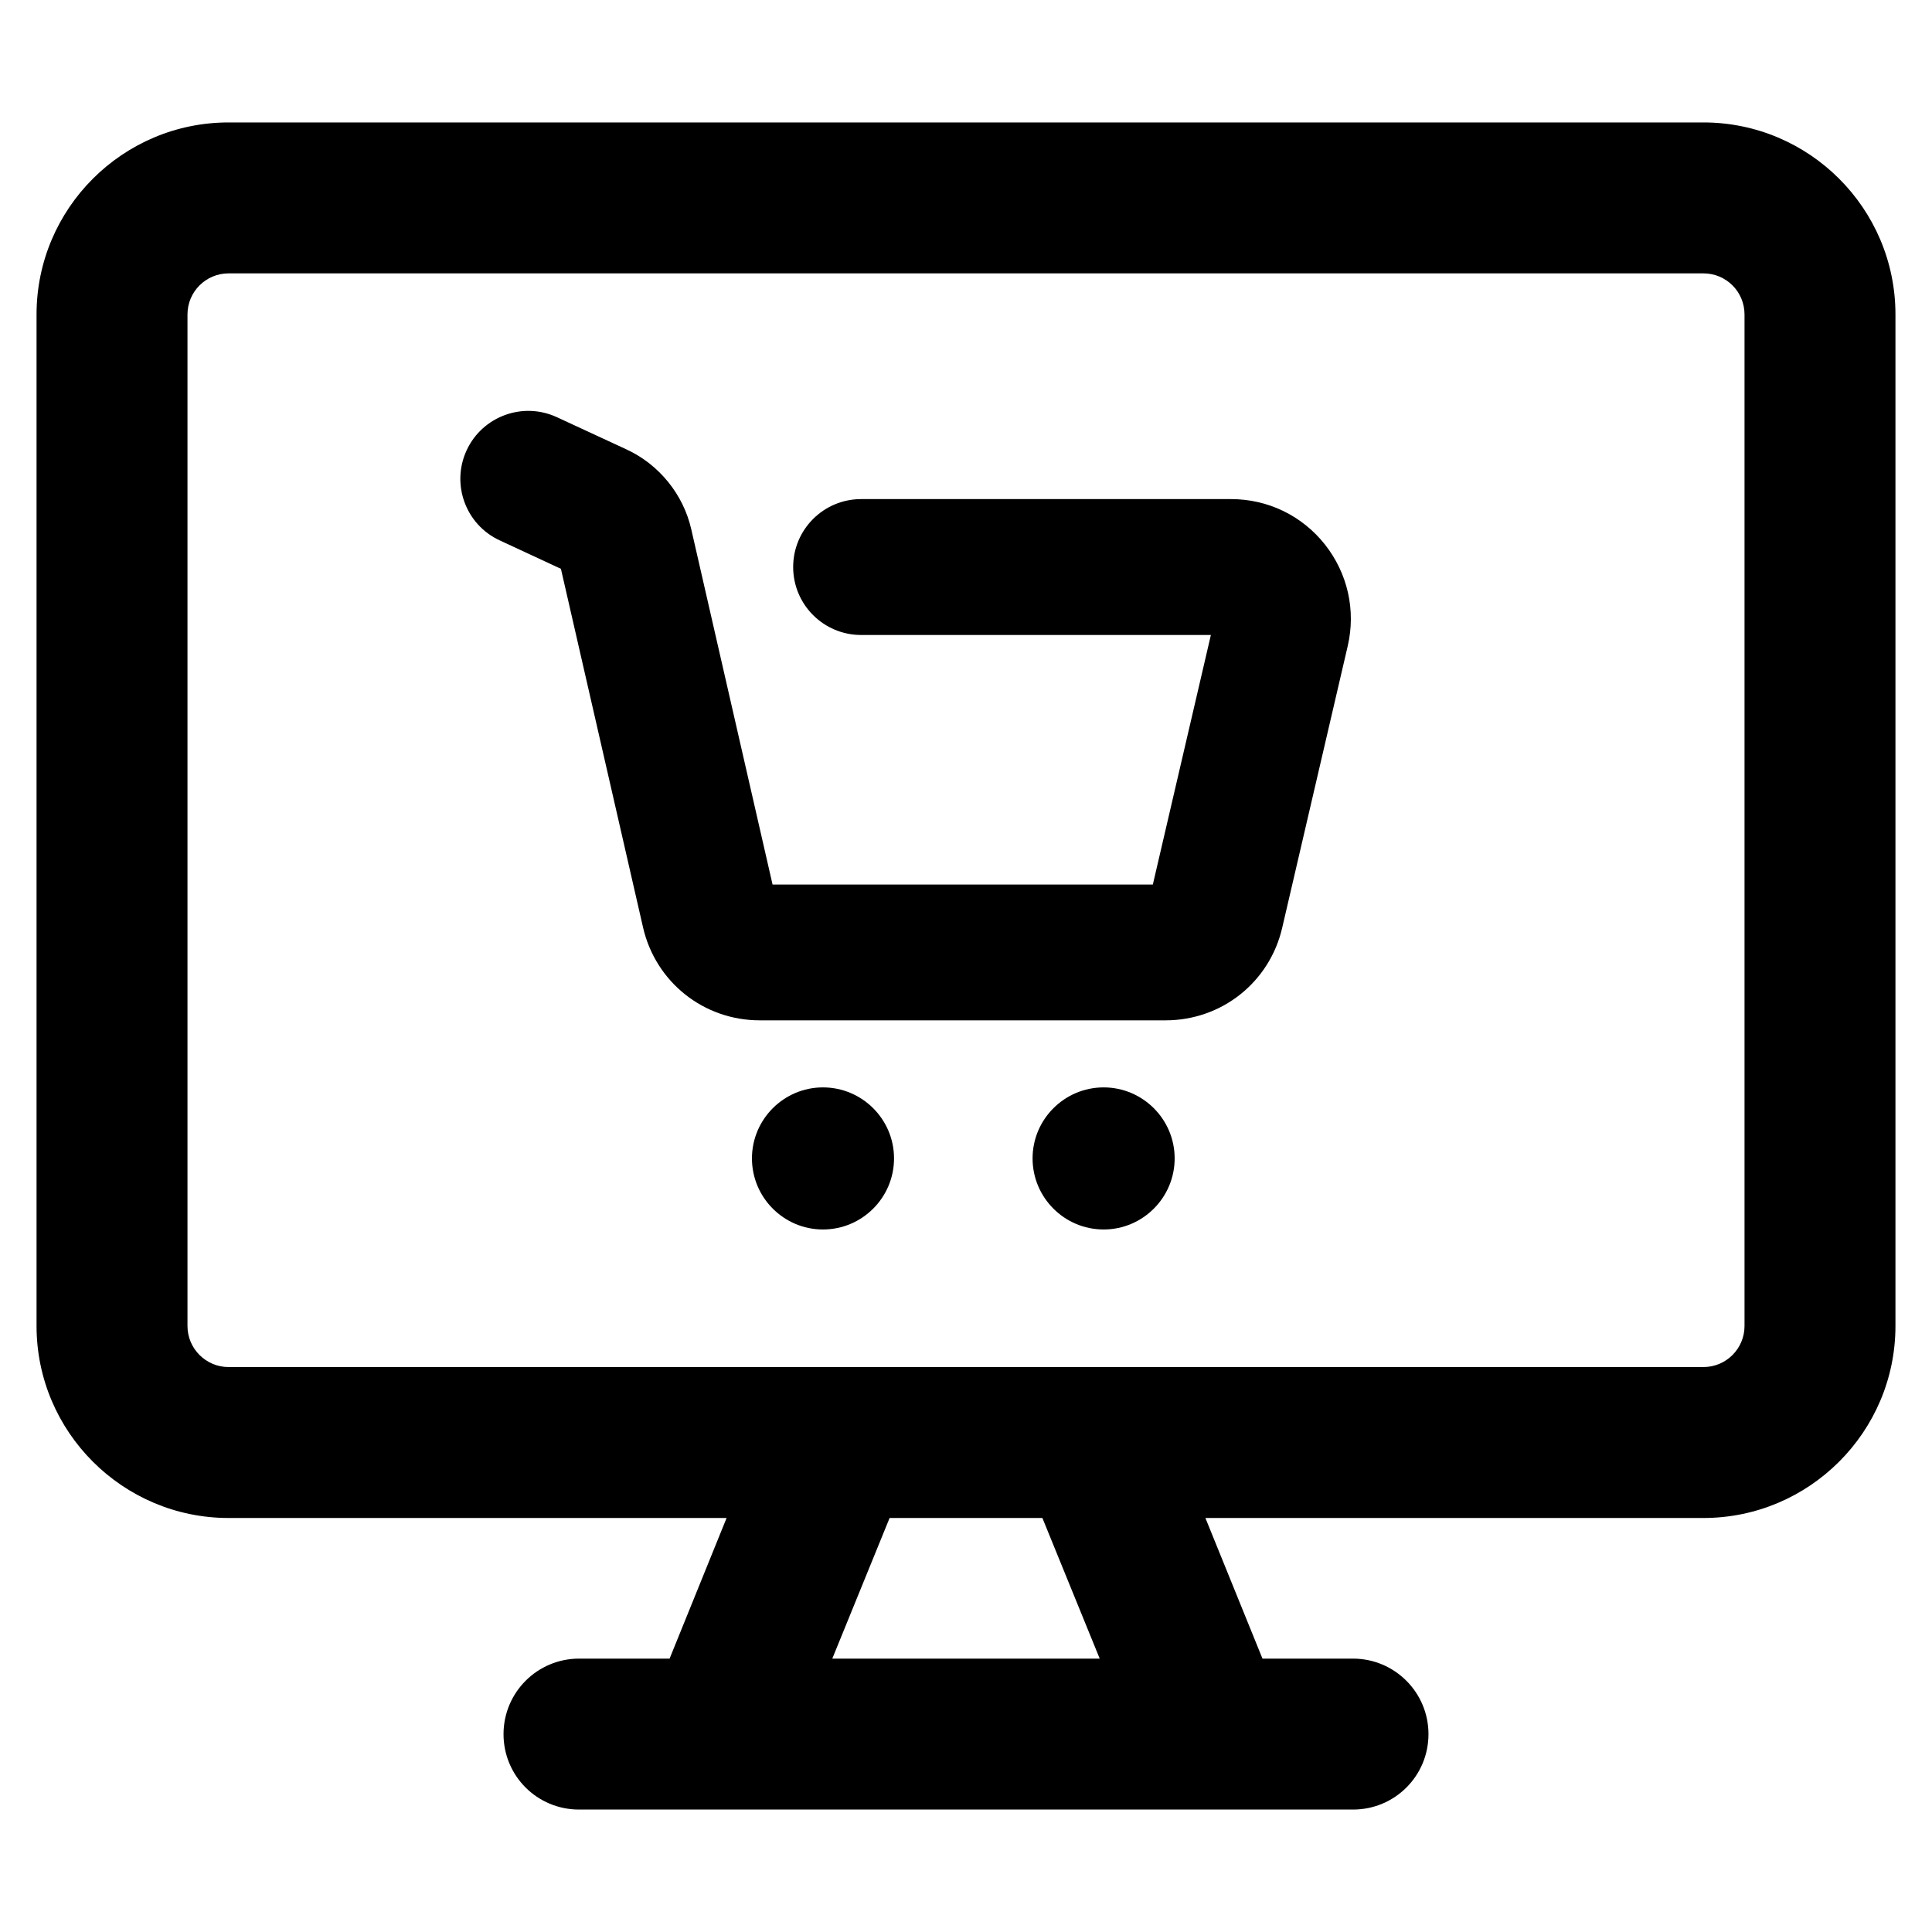
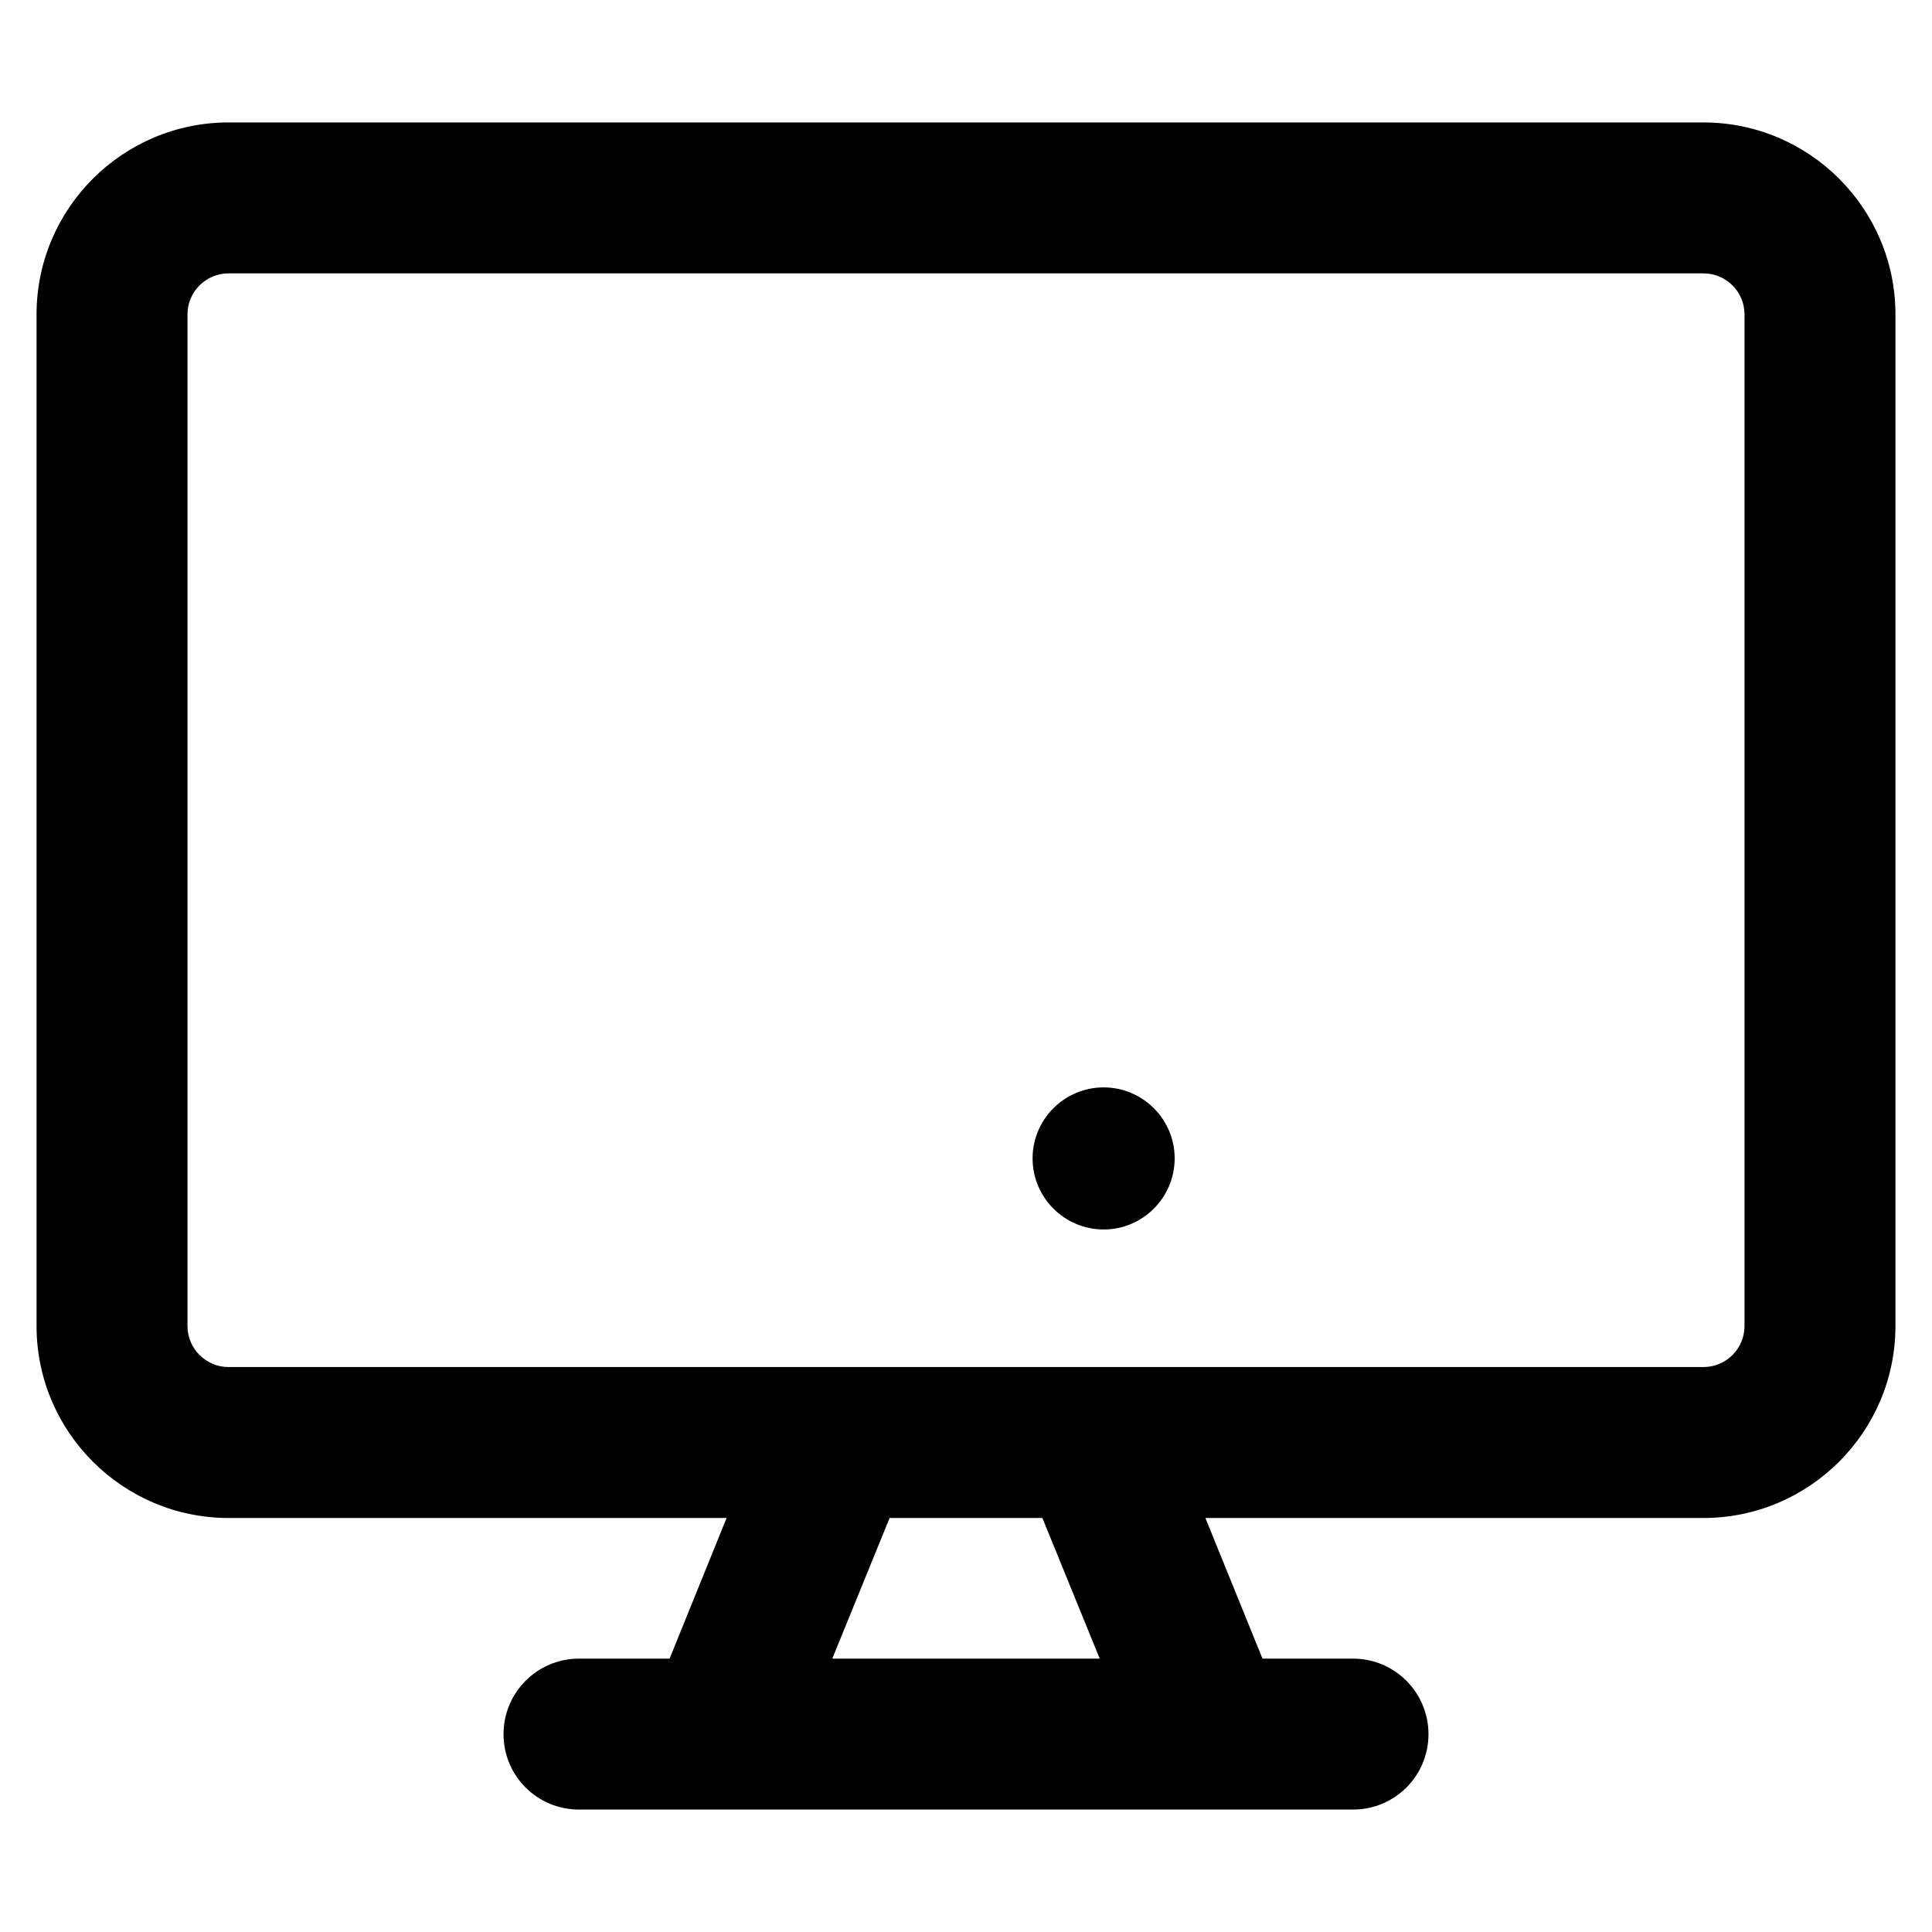
<svg xmlns="http://www.w3.org/2000/svg" width="24" height="24" viewBox="0 0 24 24" fill="none">
  <path d="M21.161 1.521H2.839C1.526 1.521 0.454 2.589 0.454 3.906V16.472C0.454 17.788 1.526 18.857 2.839 18.857H9.026L8.318 20.604H7.193C6.675 20.604 6.255 21.024 6.255 21.542C6.255 22.063 6.675 22.479 7.193 22.479H7.556H9.578H14.423H16.444H16.808C17.325 22.479 17.745 22.063 17.745 21.542C17.745 21.024 17.325 20.604 16.808 20.604H15.683L14.974 18.857H21.161C22.474 18.857 23.546 17.788 23.546 16.472V3.906C23.546 2.589 22.474 1.521 21.161 1.521ZM10.339 20.604L11.051 18.857H12.949L13.661 20.604H10.339ZM21.671 16.472C21.671 16.753 21.443 16.982 21.161 16.982H14.213H12.188H11.813H9.788H2.839C2.558 16.982 2.329 16.753 2.329 16.472V3.906C2.329 3.624 2.558 3.396 2.839 3.396H21.161C21.443 3.396 21.671 3.624 21.671 3.906V16.472Z" fill="#000" />
-   <path d="M14.479 12.675H9.438C8.741 12.675 8.144 12.2 7.988 11.52L6.968 7.066L6.208 6.713C5.785 6.518 5.601 6.016 5.797 5.593C5.993 5.171 6.494 4.987 6.917 5.182L7.785 5.584C8.188 5.771 8.488 6.141 8.587 6.574L9.597 10.988H14.321L15.042 7.888H10.697C10.231 7.888 9.853 7.51 9.853 7.044C9.853 6.578 10.231 6.2 10.697 6.2H15.293C15.75 6.2 16.174 6.405 16.458 6.763C16.741 7.121 16.845 7.58 16.742 8.025L15.928 11.525C15.771 12.203 15.175 12.675 14.479 12.675Z" fill="#000" />
-   <path d="M10.223 15.273C9.737 15.273 9.341 14.877 9.341 14.39C9.341 13.904 9.737 13.508 10.223 13.508C10.71 13.508 11.106 13.904 11.106 14.39C11.106 14.877 10.71 15.273 10.223 15.273Z" fill="#000" />
  <path d="M13.71 15.273C13.223 15.273 12.827 14.877 12.827 14.39C12.827 13.904 13.223 13.508 13.71 13.508C14.196 13.508 14.592 13.904 14.592 14.39C14.592 14.877 14.196 15.273 13.71 15.273Z" fill="#000" />
</svg>